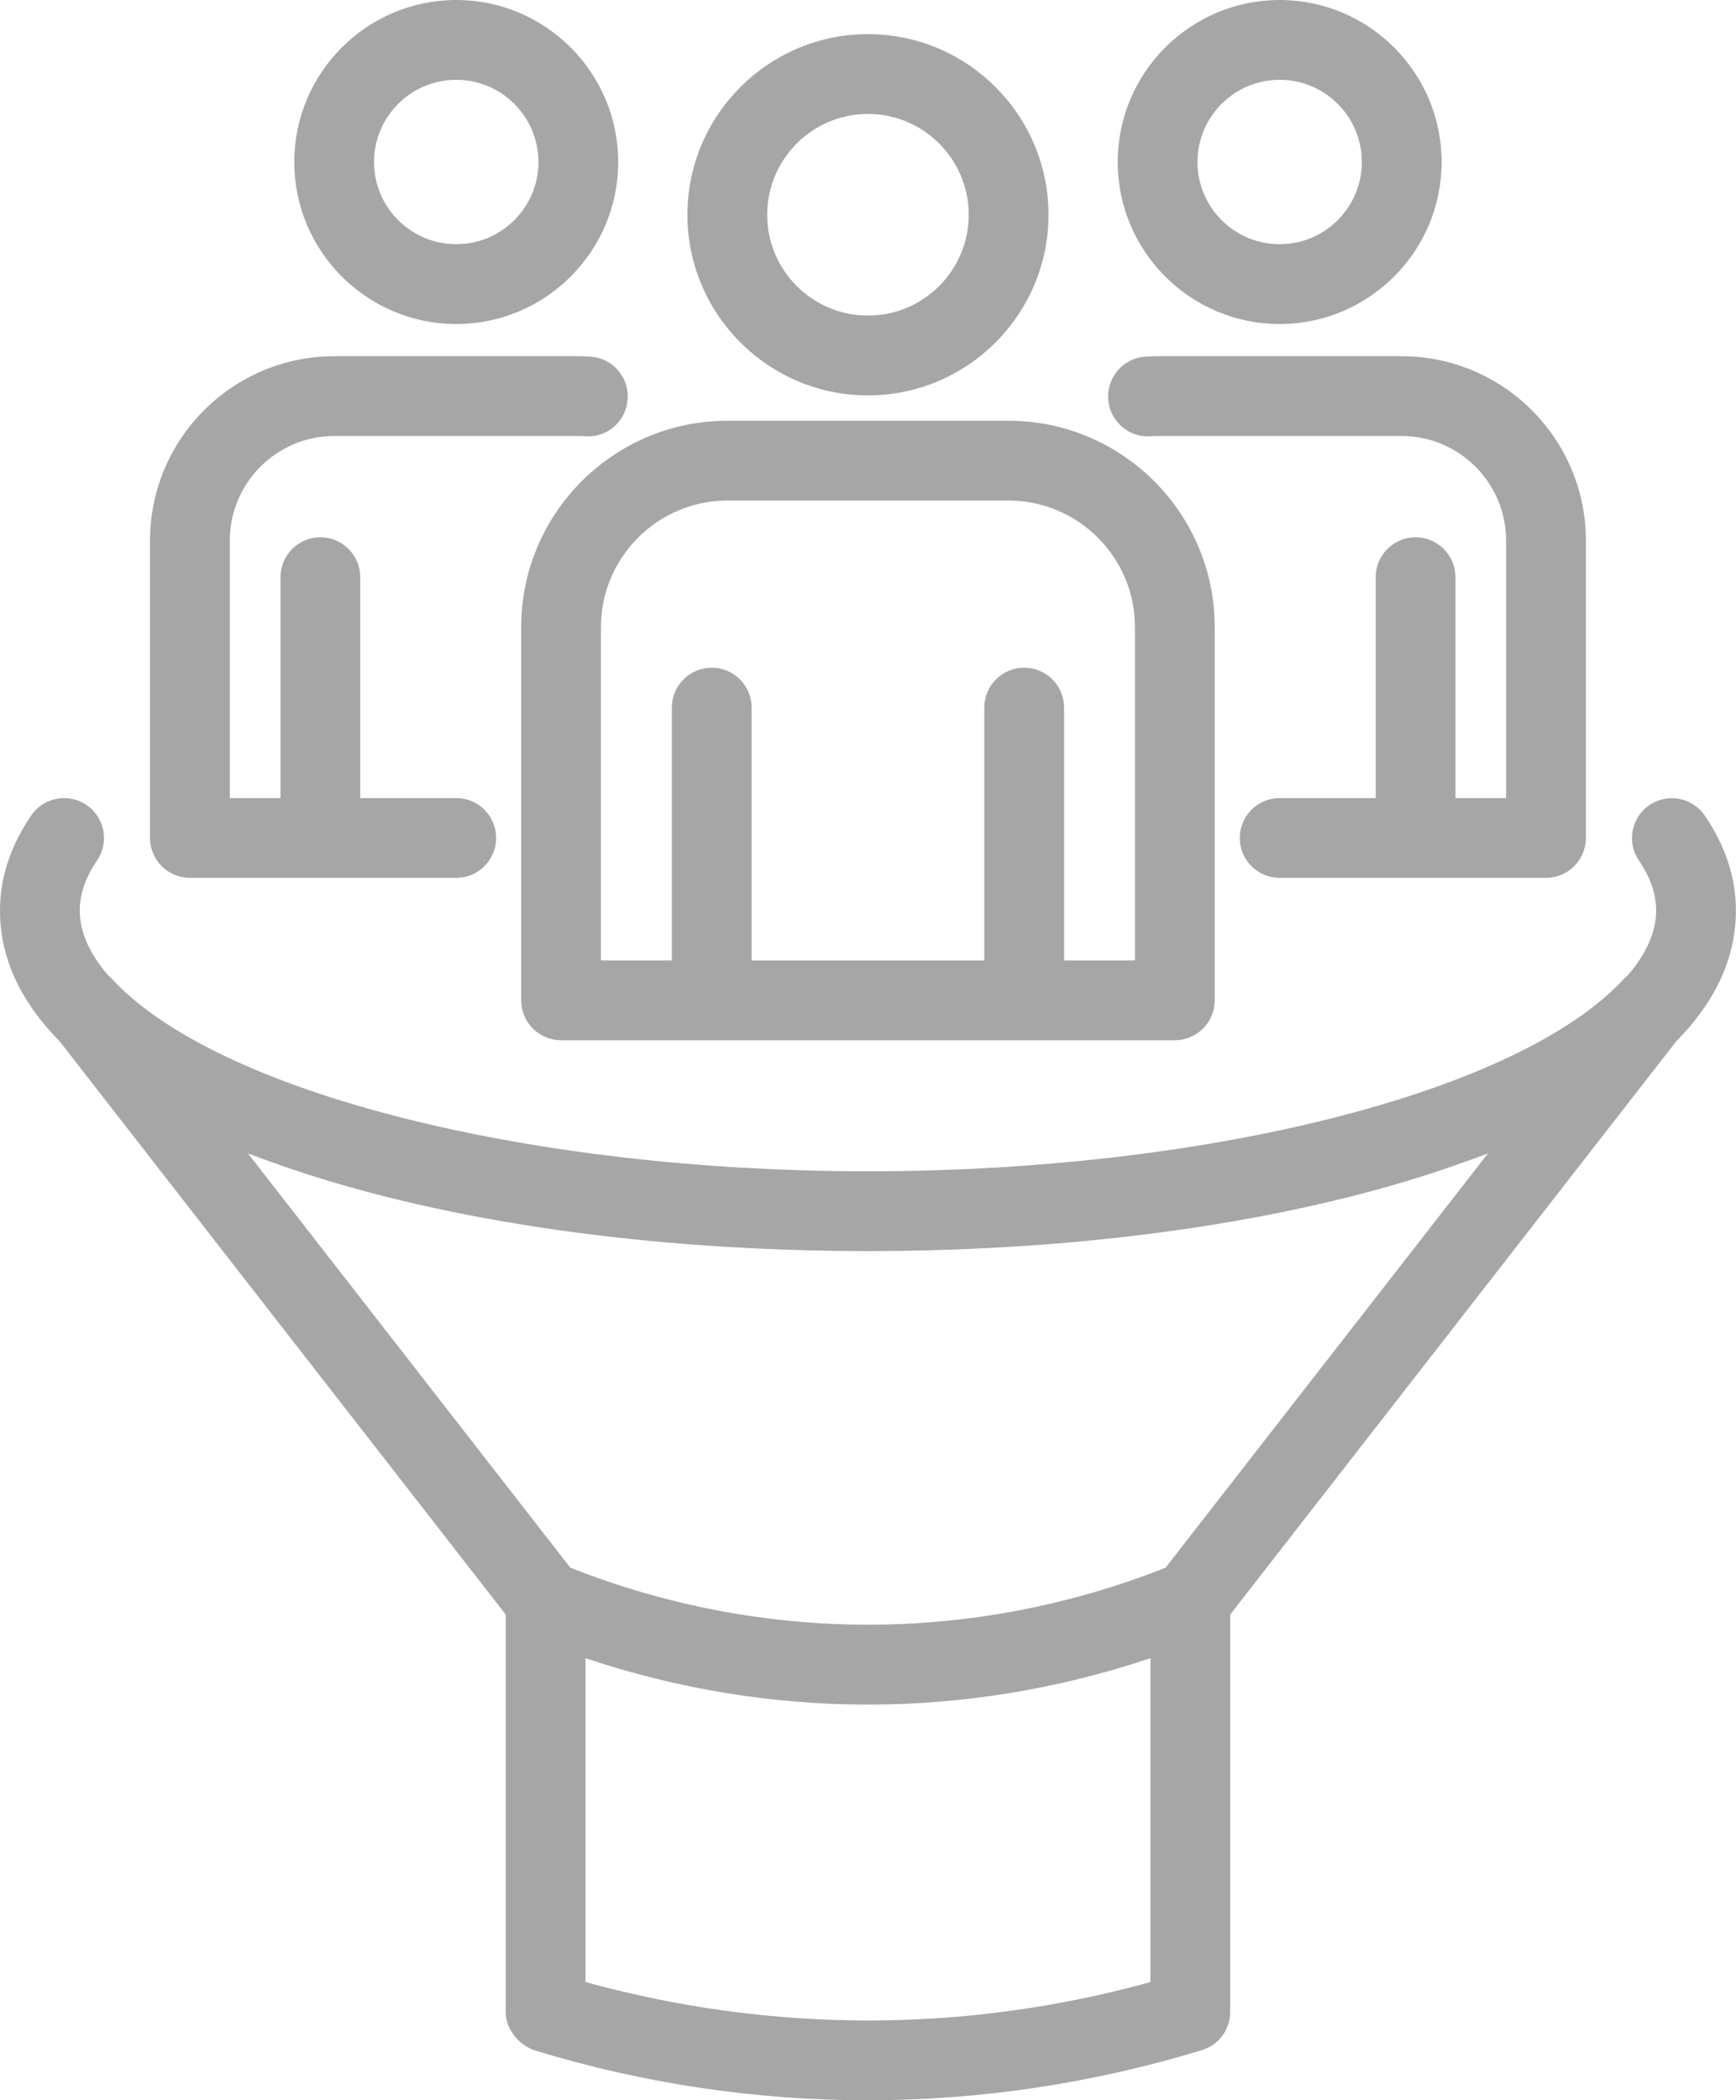
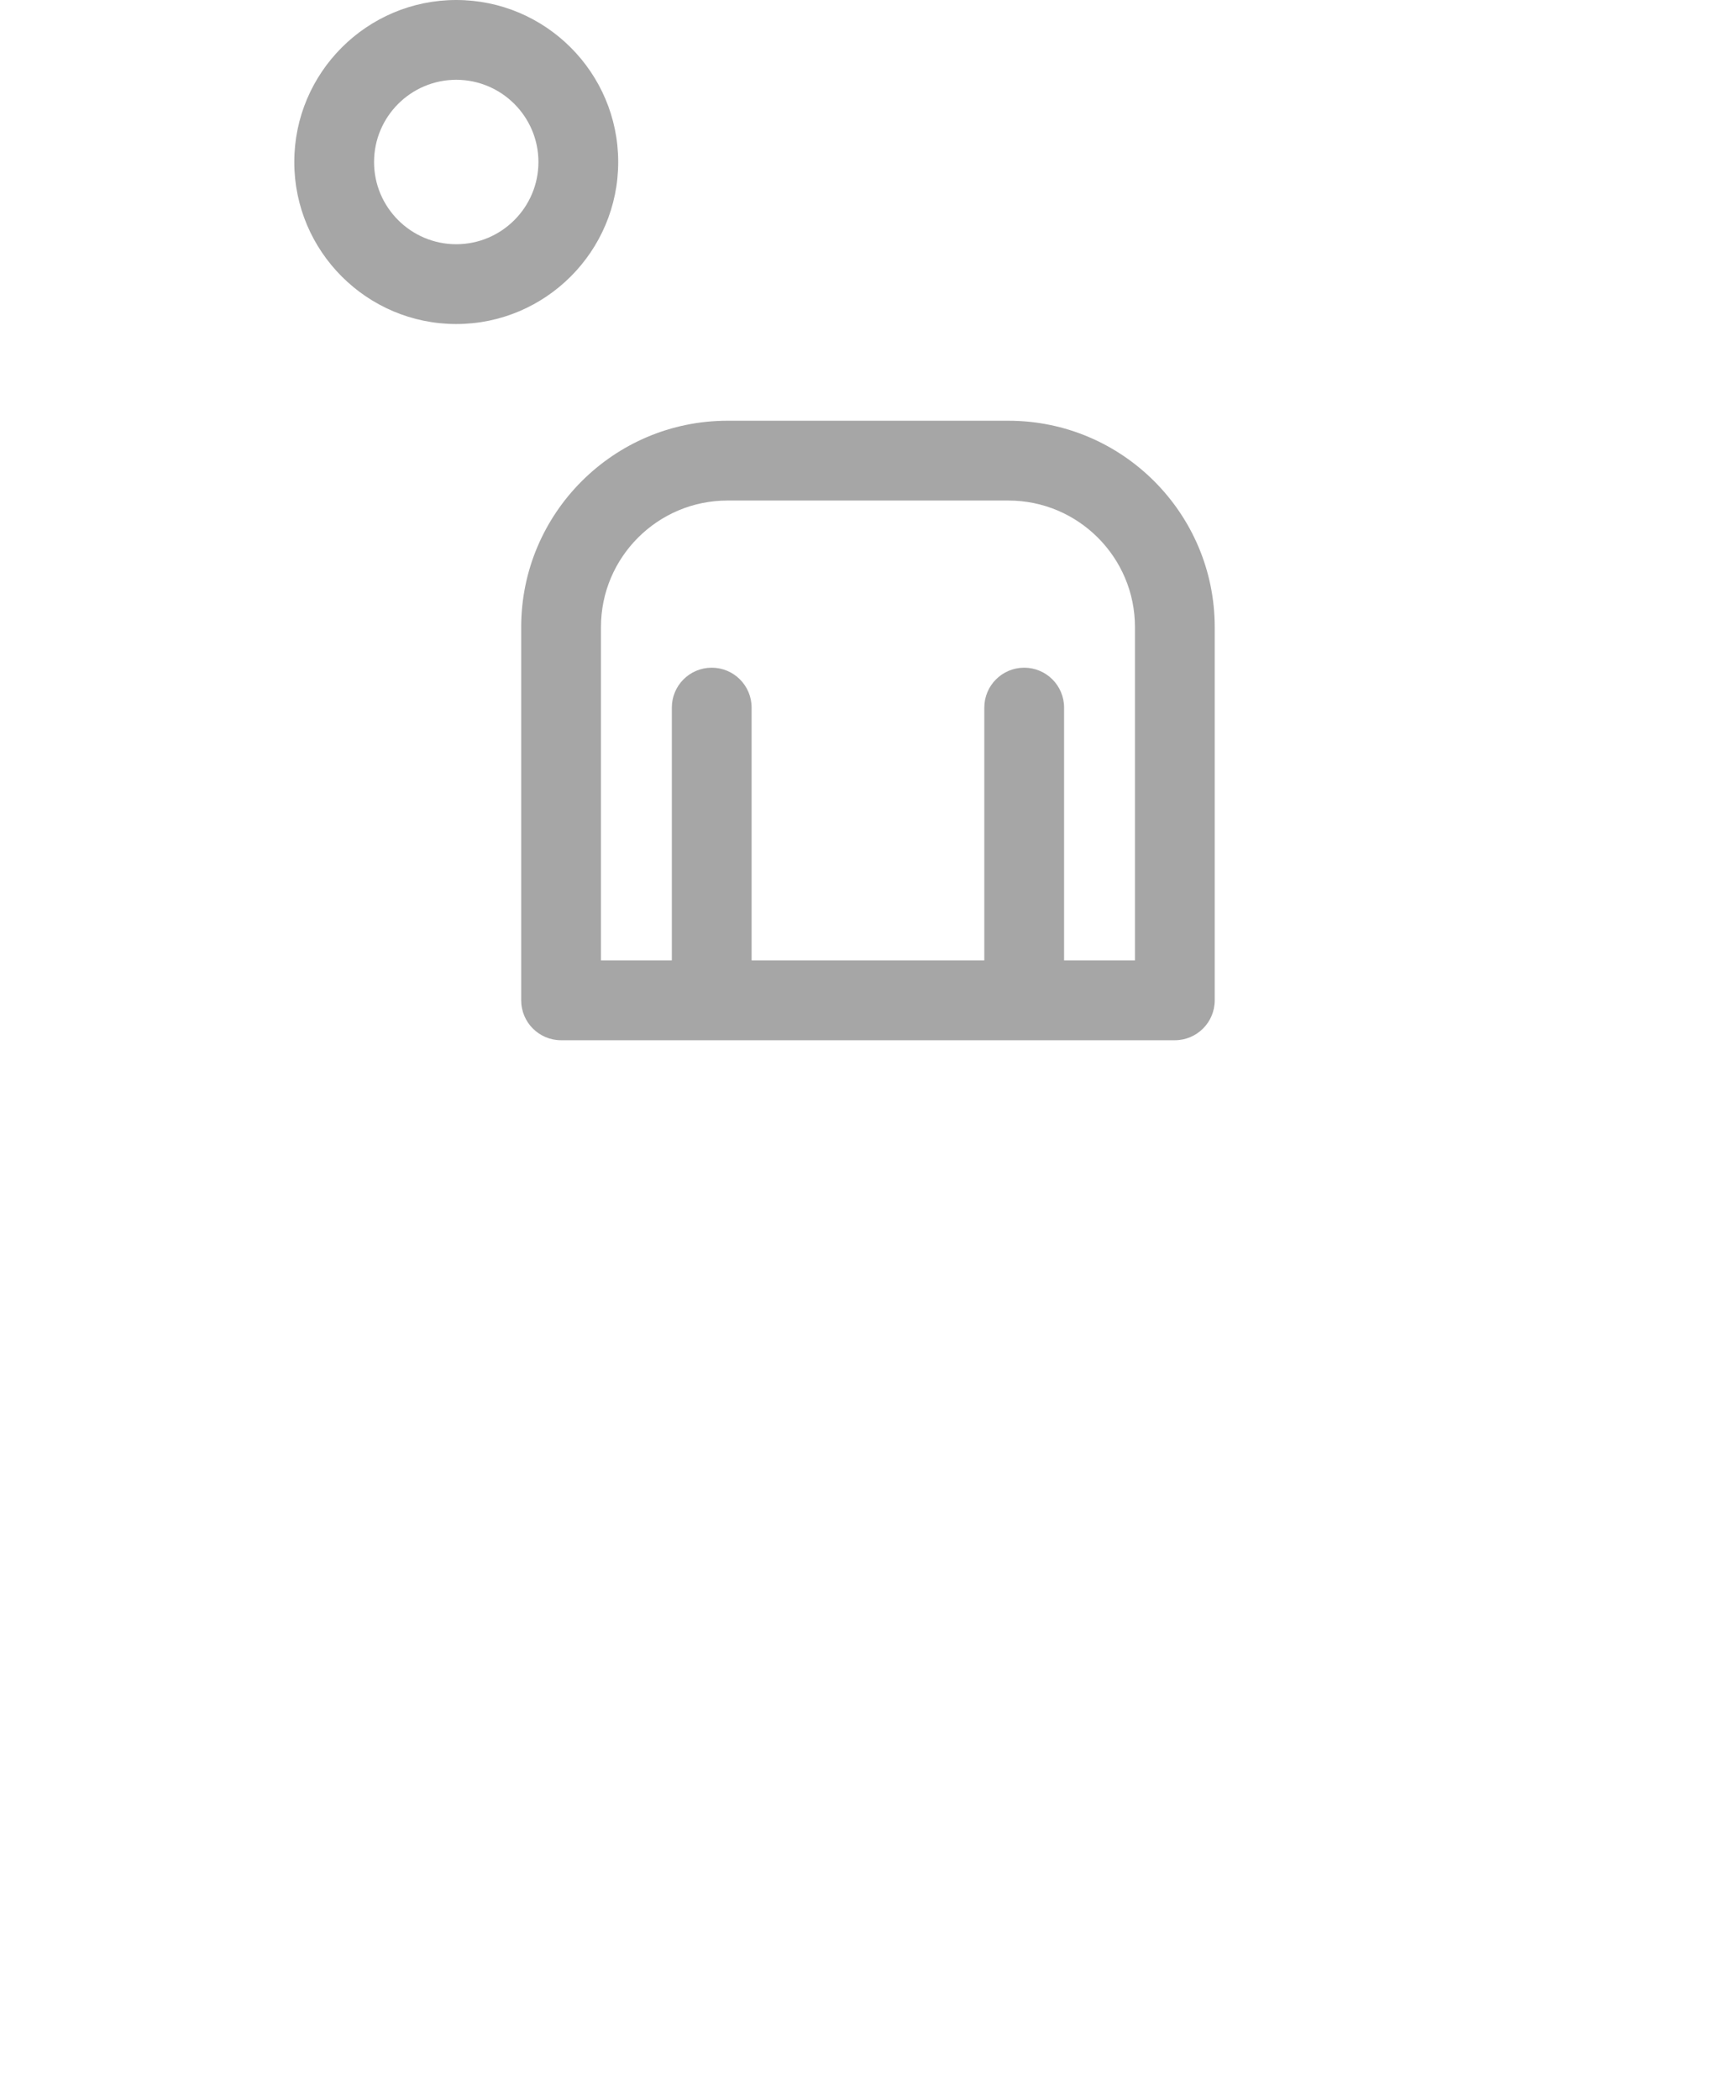
<svg xmlns="http://www.w3.org/2000/svg" fill="#000000" height="450" preserveAspectRatio="xMidYMid meet" version="1" viewBox="0.0 0.0 372.1 450.0" width="372.1" zoomAndPan="magnify">
  <defs>
    <clipPath id="a">
      <path d="M 0 171 L 372.078 171 L 372.078 450 L 0 450 Z M 0 171" />
    </clipPath>
  </defs>
  <g>
    <g id="change1_2">
-       <path d="M 186.039 24.414 C 197.953 24.414 207.641 34.102 207.641 46.02 C 207.641 57.93 197.953 67.617 186.039 67.617 C 174.129 67.617 164.441 57.93 164.441 46.02 C 164.441 34.102 174.129 24.414 186.039 24.414 Z M 186.039 84.715 C 207.379 84.715 224.738 67.355 224.738 46.02 C 224.738 24.684 207.379 7.316 186.039 7.316 C 164.703 7.316 147.344 24.684 147.344 46.02 C 147.344 67.355 164.703 84.715 186.039 84.715" fill="#a6a6a6" />
-     </g>
+       </g>
    <g id="change1_3">
      <path d="M 243.27 205.781 L 228.078 205.781 L 228.078 151.605 C 228.078 146.887 224.25 143.059 219.527 143.059 C 214.809 143.059 210.98 146.887 210.98 151.605 L 210.98 205.781 L 161.102 205.781 L 161.102 151.605 C 161.102 146.887 157.273 143.059 152.551 143.059 C 147.828 143.059 144.004 146.887 144.004 151.605 L 144.004 205.781 L 128.812 205.781 L 128.812 134.355 C 128.812 119.406 140.973 107.246 155.922 107.246 L 216.16 107.246 C 231.105 107.246 243.27 119.406 243.27 134.355 Z M 216.16 90.148 L 155.922 90.148 C 131.547 90.148 111.715 109.98 111.715 134.355 L 111.715 214.332 C 111.715 219.051 115.539 222.879 120.262 222.879 L 251.816 222.879 C 256.539 222.879 260.367 219.051 260.367 214.332 L 260.367 134.355 C 260.367 109.98 240.535 90.148 216.16 90.148" fill="#a6a6a6" />
    </g>
    <g id="change1_4">
-       <path d="M 274.285 17.098 C 284.004 17.098 291.902 24.996 291.902 34.715 C 291.902 44.426 284.004 52.328 274.285 52.328 C 264.574 52.328 256.672 44.426 256.672 34.715 C 256.672 24.996 264.574 17.098 274.285 17.098 Z M 274.285 69.426 C 293.43 69.426 309 53.855 309 34.715 C 309 15.57 293.43 0 274.285 0 C 255.148 0 239.574 15.57 239.574 34.715 C 239.574 53.855 255.148 69.426 274.285 69.426" fill="#a6a6a6" />
-     </g>
+       </g>
    <g id="change1_5">
-       <path d="M 246.691 93.469 C 247.172 93.434 247.656 93.418 248.148 93.418 L 300.43 93.418 C 312.777 93.418 322.824 103.469 322.824 115.816 L 322.824 170.996 L 311.965 170.996 L 311.965 123.668 C 311.965 118.949 308.137 115.121 303.414 115.121 C 298.695 115.121 294.867 118.949 294.867 123.668 L 294.867 170.996 L 274.285 170.996 C 269.566 170.996 265.738 174.824 265.738 179.543 C 265.738 184.262 269.566 188.09 274.285 188.09 L 331.371 188.09 C 336.094 188.09 339.922 184.262 339.922 179.543 L 339.922 115.816 C 339.922 94.039 322.203 76.32 300.43 76.32 L 248.148 76.32 C 247.242 76.32 246.344 76.348 245.449 76.414 C 240.742 76.762 237.199 80.855 237.543 85.562 C 237.887 90.273 241.969 93.848 246.691 93.469" fill="#a6a6a6" />
-     </g>
+       </g>
    <g id="change1_6">
      <path d="M 97.793 17.098 C 107.508 17.098 115.41 24.996 115.41 34.715 C 115.41 44.426 107.508 52.328 97.793 52.328 C 88.082 52.328 80.176 44.426 80.176 34.715 C 80.176 24.996 88.082 17.098 97.793 17.098 Z M 97.793 69.426 C 116.934 69.426 132.508 53.855 132.508 34.715 C 132.508 15.57 116.934 0 97.793 0 C 78.652 0 63.078 15.57 63.078 34.715 C 63.078 53.855 78.652 69.426 97.793 69.426" fill="#a6a6a6" />
    </g>
    <g id="change1_7">
-       <path d="M 40.711 188.09 L 97.793 188.09 C 102.516 188.09 106.344 184.262 106.344 179.543 C 106.344 174.824 102.516 170.996 97.793 170.996 L 77.215 170.996 L 77.215 123.668 C 77.215 118.949 73.387 115.121 68.664 115.121 C 63.945 115.121 60.117 118.949 60.117 123.668 L 60.117 170.996 L 49.258 170.996 L 49.258 115.816 C 49.258 103.469 59.305 93.418 71.656 93.418 L 123.93 93.418 C 124.422 93.418 124.906 93.434 125.391 93.469 C 130.141 93.855 134.191 90.273 134.535 85.562 C 134.879 80.855 131.34 76.762 126.629 76.414 C 125.738 76.348 124.84 76.32 123.93 76.32 L 71.656 76.32 C 49.879 76.32 32.16 94.039 32.16 115.816 L 32.16 179.543 C 32.16 184.262 35.988 188.09 40.711 188.09" fill="#a6a6a6" />
-     </g>
+       </g>
    <g clip-path="url(#a)" id="change1_1">
-       <path d="M 249.82 335.906 C 208.598 352.168 163.477 352.168 122.254 335.902 L 53.152 247.129 C 55.336 247.965 57.566 248.777 59.84 249.566 C 92.059 260.922 134.801 267.645 181.695 268.035 C 183.145 268.051 184.594 268.059 186.039 268.059 C 187.488 268.059 188.938 268.051 190.387 268.035 C 237.109 267.645 279.711 260.969 311.895 249.684 C 314.293 248.855 316.645 248.008 318.938 247.125 Z M 125.492 424.668 L 125.492 355.281 C 145.223 361.898 165.633 365.223 186.039 365.223 C 206.449 365.223 226.859 361.898 246.586 355.281 L 246.586 424.672 C 206.941 435.641 165.418 435.664 125.492 424.668 Z M 372.082 195.086 C 372.082 188.086 369.84 181.246 365.414 174.754 C 362.754 170.852 357.441 169.84 353.535 172.504 C 349.637 175.156 348.629 180.48 351.285 184.379 C 353.773 188.031 354.984 191.535 354.984 195.086 C 354.984 199.672 352.895 204.348 348.922 208.945 C 348.621 209.191 348.336 209.449 348.066 209.742 C 326.449 233.188 263.52 249.805 193.422 250.902 C 192.98 250.906 192.539 250.914 192.098 250.922 C 191.398 250.93 190.699 250.938 190 250.941 C 188.684 250.953 187.367 250.961 186.039 250.961 C 184.715 250.961 183.398 250.953 182.082 250.941 C 181.383 250.938 180.68 250.93 179.98 250.922 C 179.539 250.914 179.102 250.906 178.66 250.902 C 108.566 249.805 45.633 233.188 24 209.742 C 23.746 209.465 23.473 209.219 23.191 208.98 C 19.199 204.371 17.094 199.684 17.094 195.086 C 17.094 191.574 18.344 187.969 20.805 184.363 C 23.469 180.469 22.465 175.148 18.566 172.488 C 14.664 169.828 9.352 170.824 6.688 174.723 C 2.25 181.219 0 188.07 0 195.086 C 0 205.477 4.605 214.816 12.75 223.07 L 108.398 345.934 L 108.398 431.086 C 108.398 434.848 111.266 438.297 114.863 439.387 C 138.086 446.461 161.969 450 185.914 450 C 209.98 450 234.109 446.422 257.688 439.242 C 261.254 438.125 263.684 434.824 263.684 431.086 L 263.684 345.934 L 359.27 223.133 C 367.449 214.863 372.082 205.504 372.082 195.086" fill="#a6a6a6" />
-     </g>
+       </g>
  </g>
</svg>